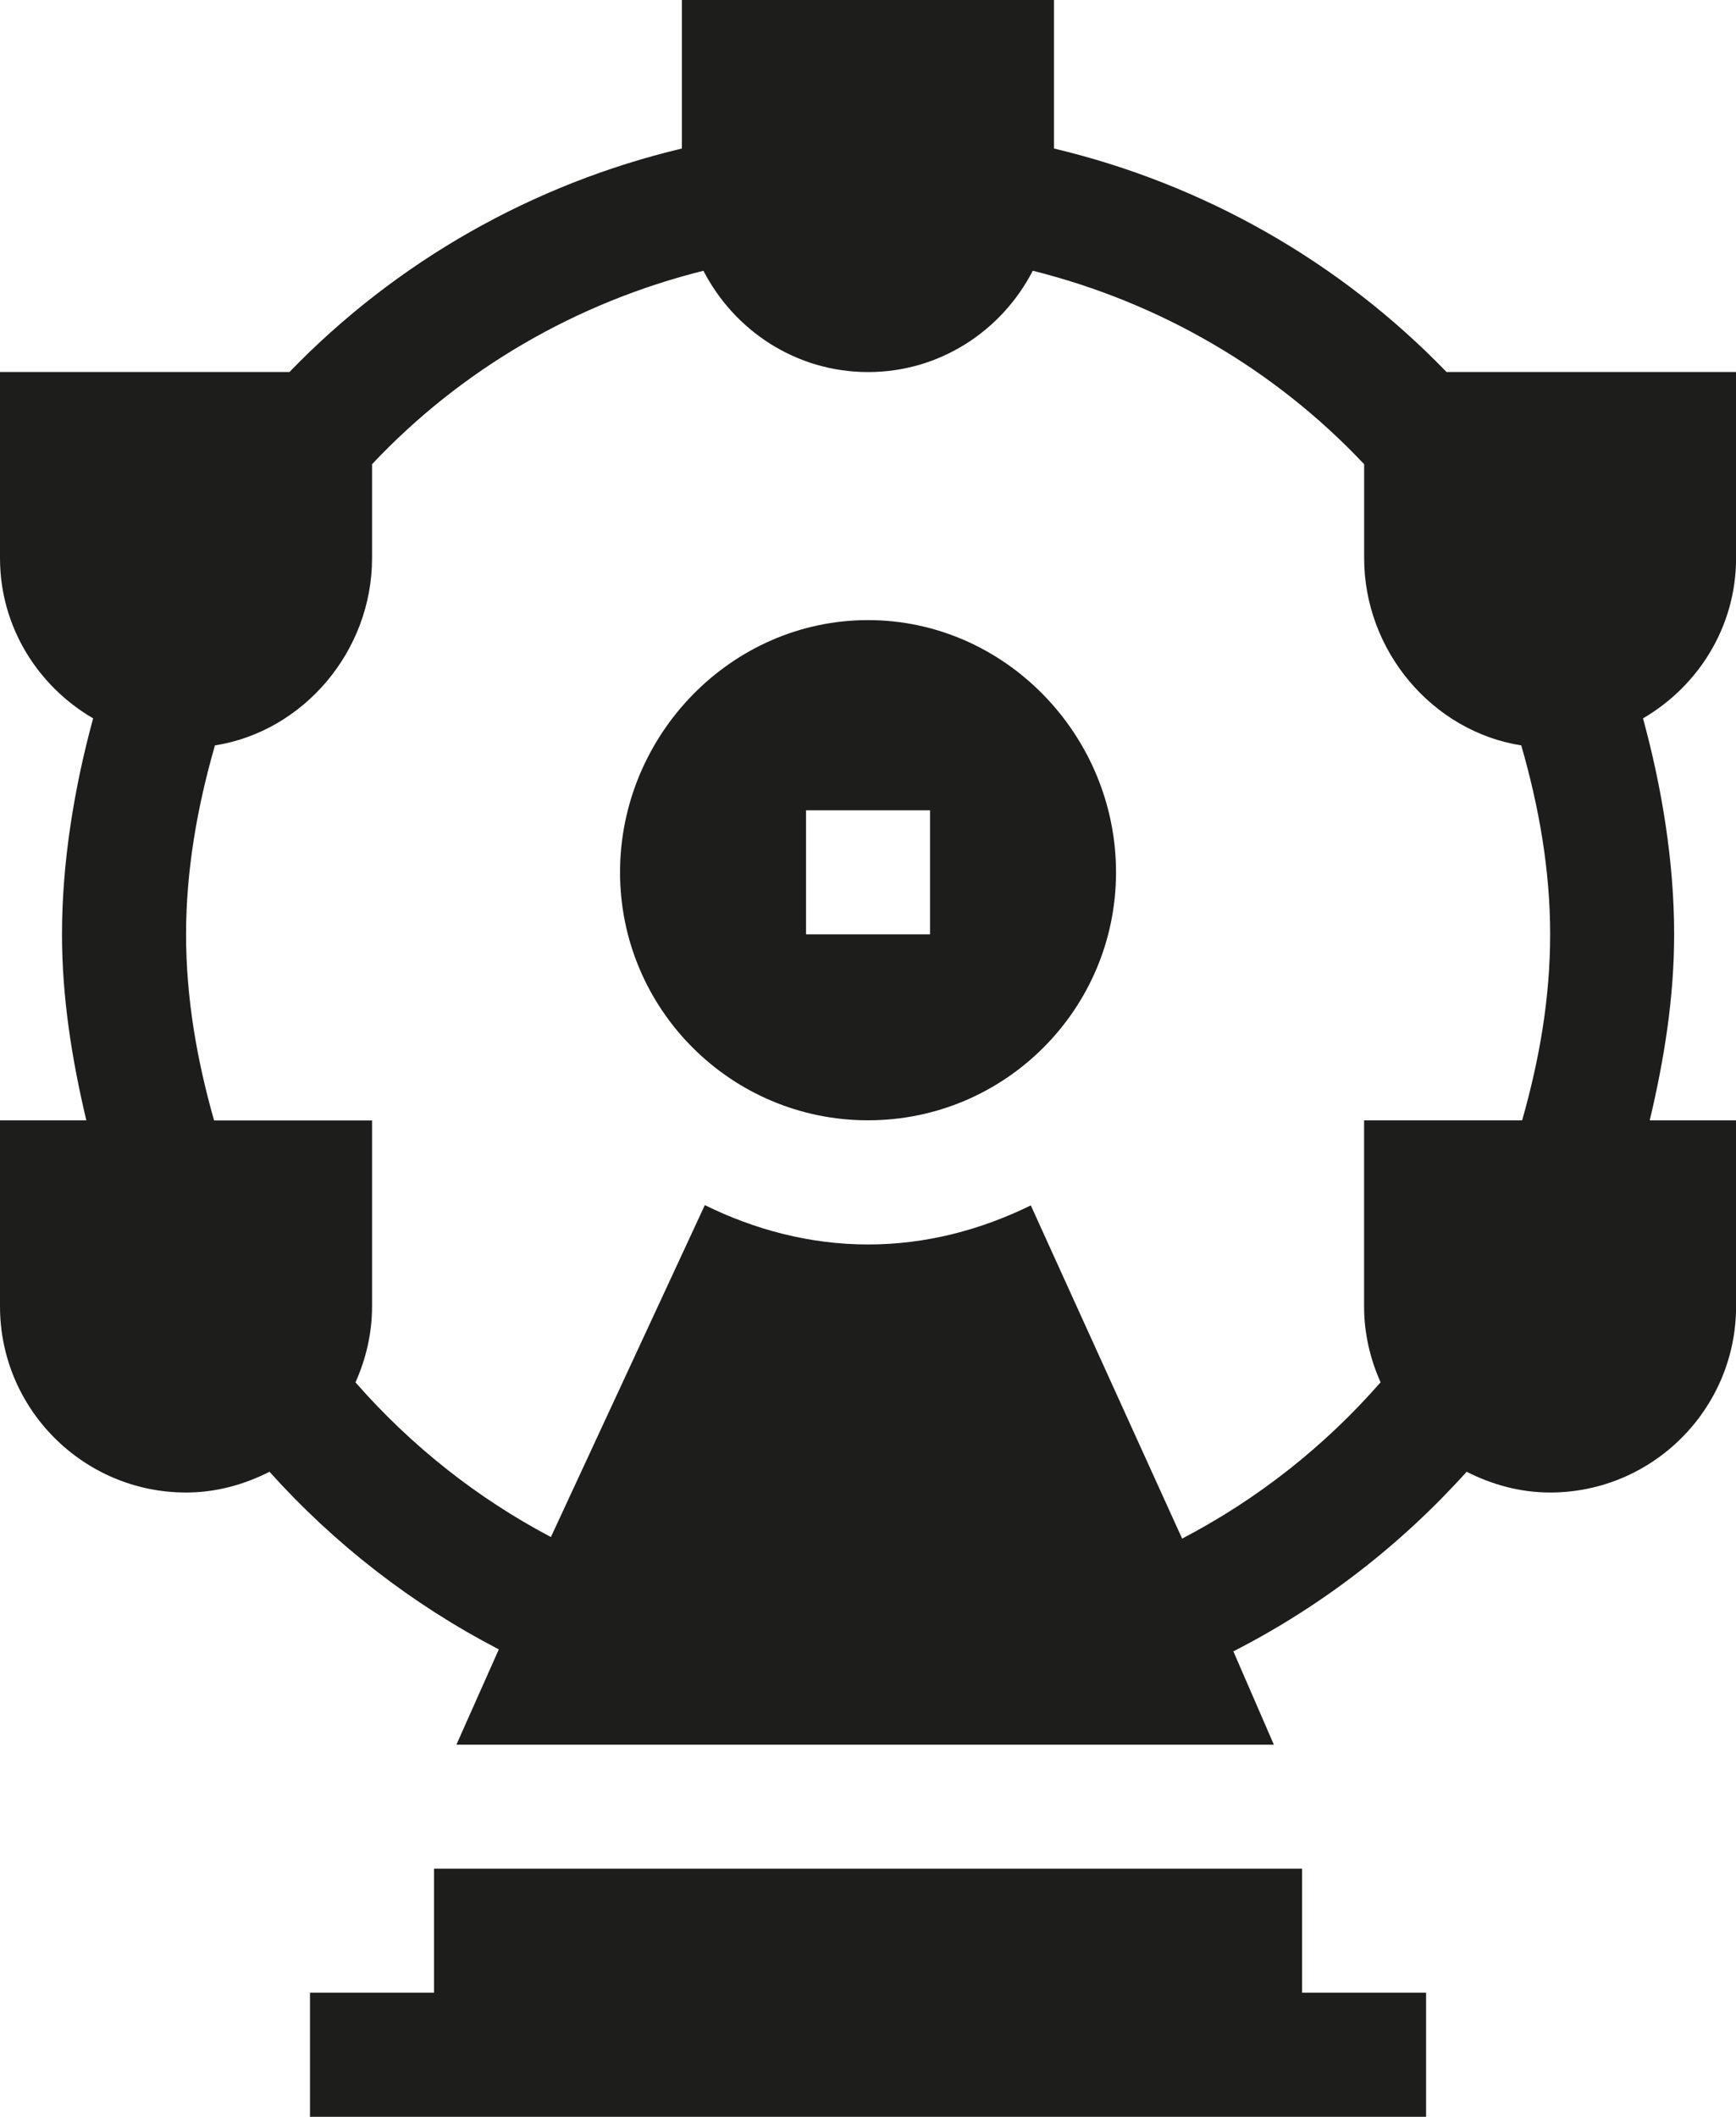
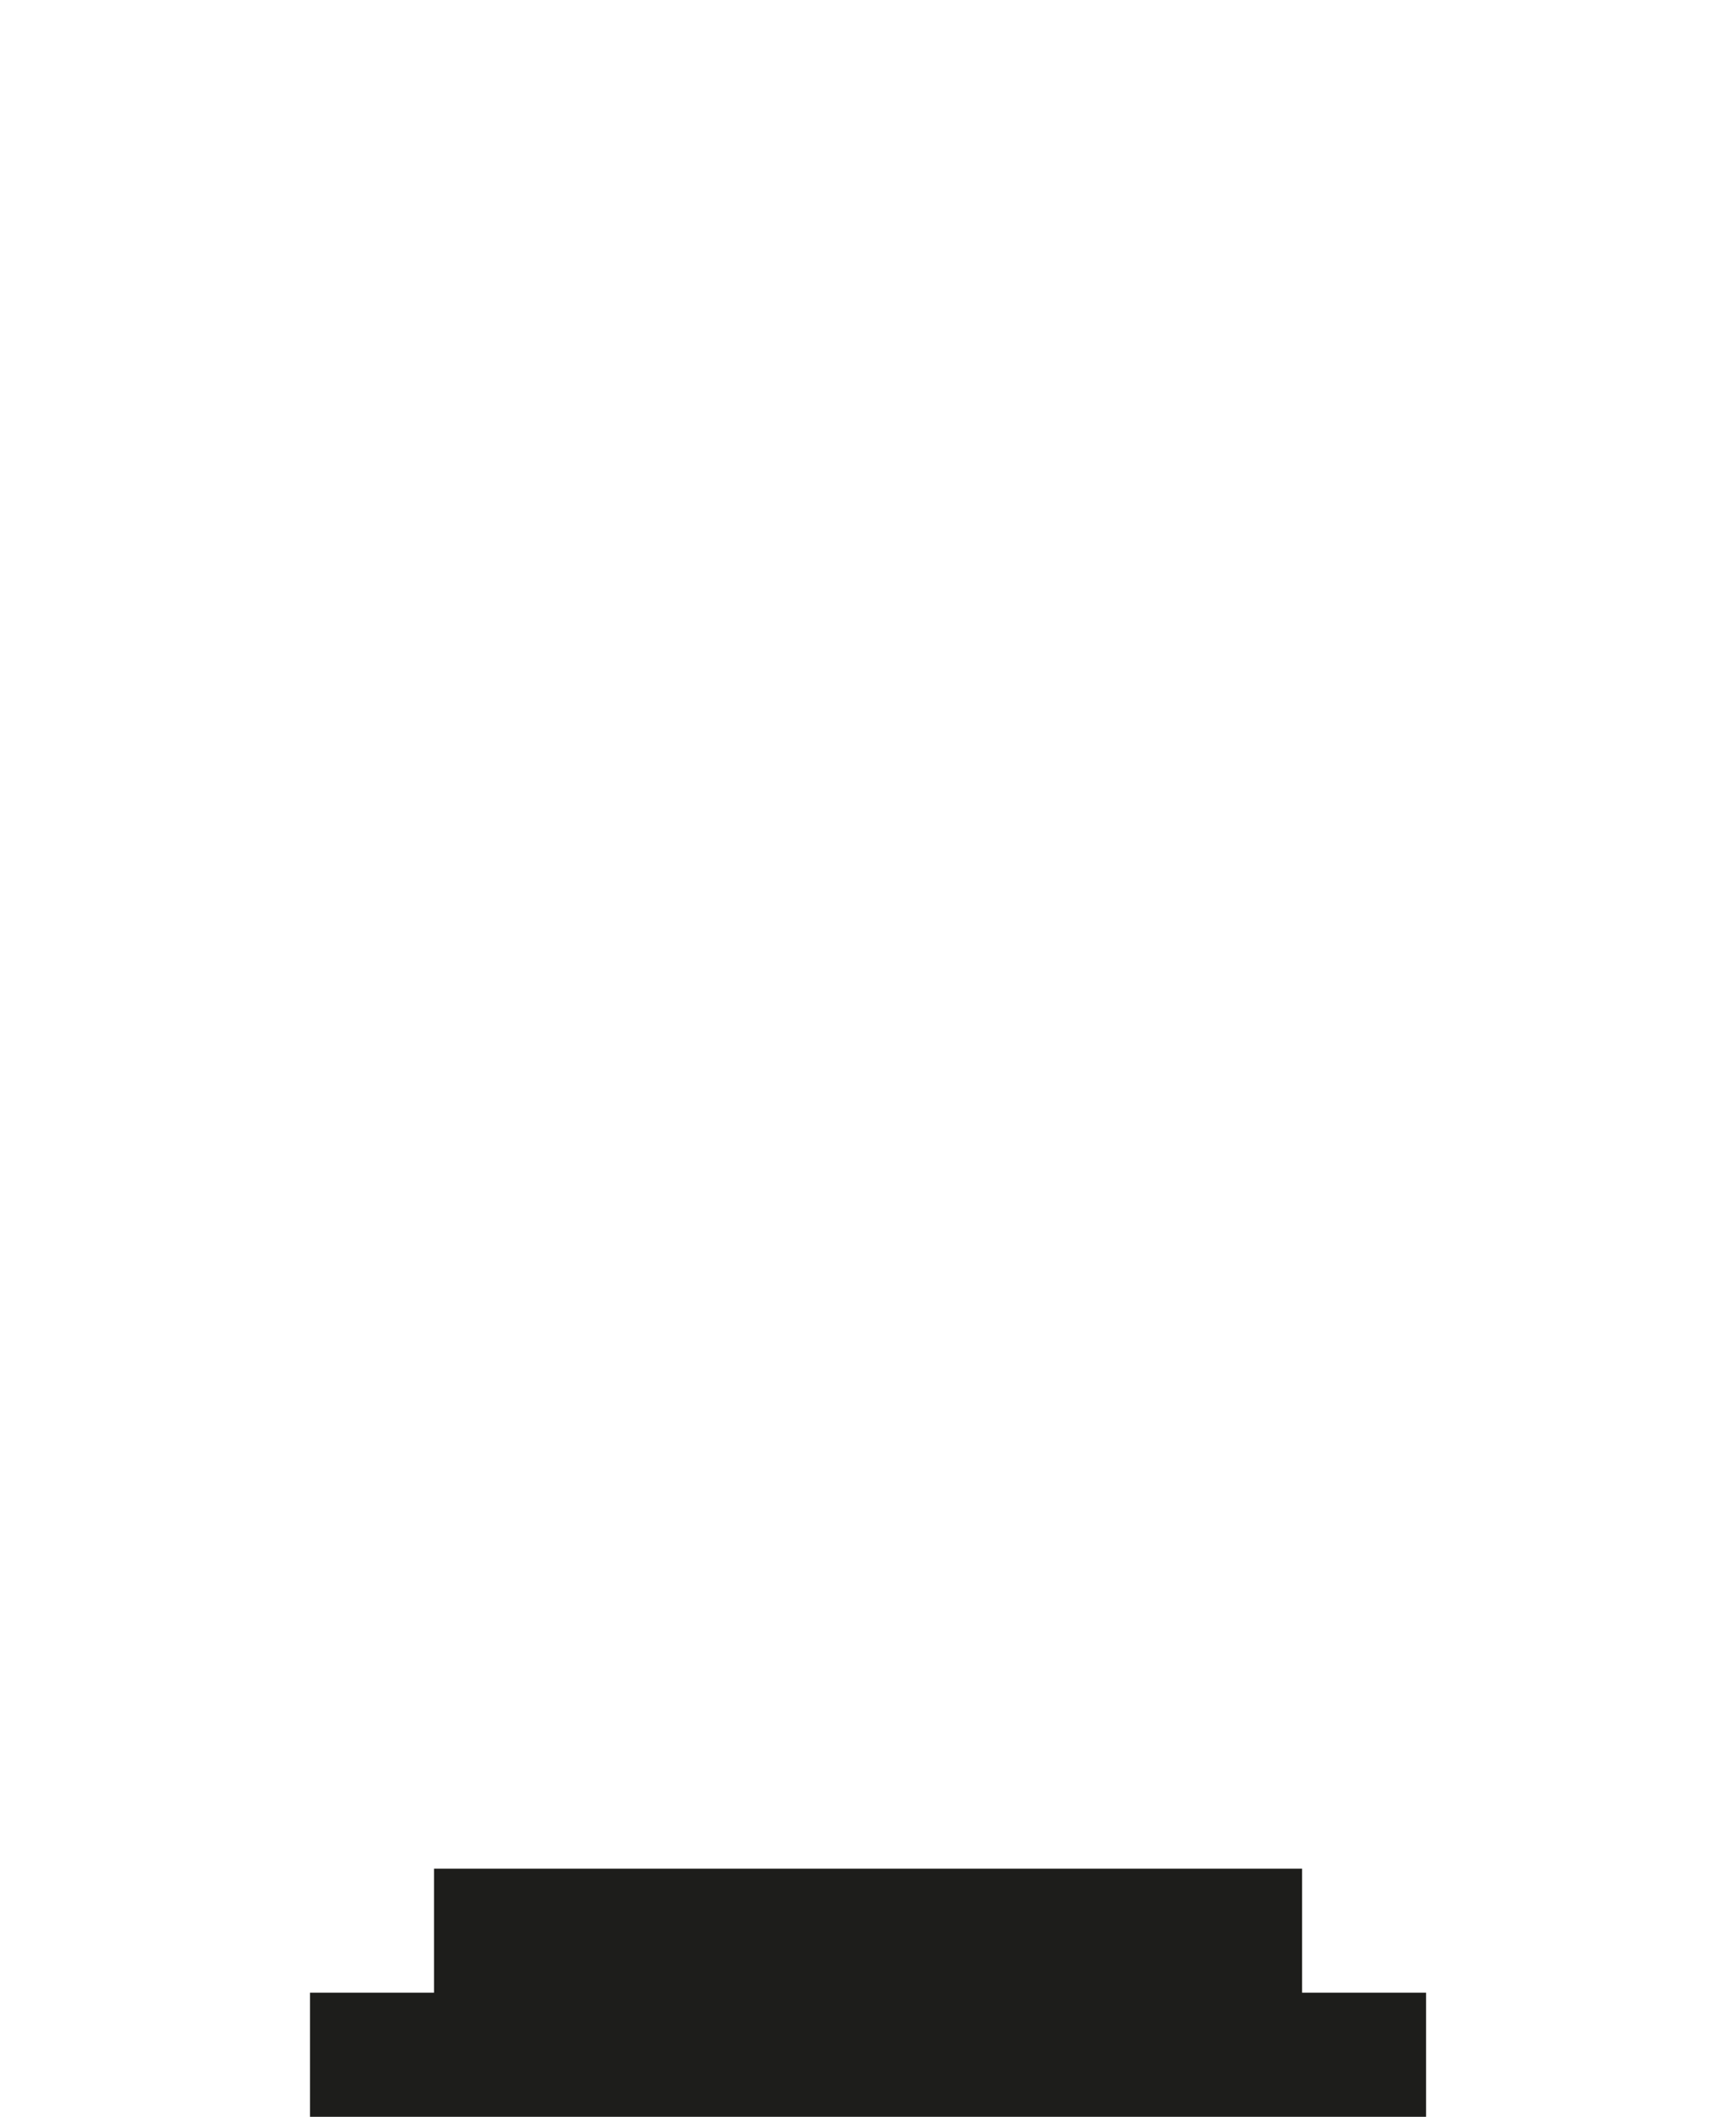
<svg xmlns="http://www.w3.org/2000/svg" id="Calque_2" data-name="Calque 2" viewBox="0 0 245.29 299.03">
  <defs>
    <style>
      .cls-1 {
        fill: #1d1d1b;
      }
    </style>
  </defs>
  <g id="Calque_1-2" data-name="Calque 1">
    <g>
-       <path class="cls-1" d="M245.29,78.84v-26.29h-40.9c-15.13-15.65-34.39-26.56-55.47-31.57V0h-52.57v20.98c-21.06,5.01-40.32,15.92-55.45,31.57H0v26.29c0,9.69,5.33,18.08,13.16,22.64-2.66,9.74-4.4,20.29-4.4,30.5,0,8.95,1.4,17.7,3.44,26.29H0v26.28c0,14.5,11.79,26.29,26.29,26.29,4.25,0,8.22-1.12,11.79-2.93,9.22,10.26,20.18,18.75,32.4,25.09l-5.99,13.46h115.5l-5.72-13.18c12.44-6.36,23.59-14.96,32.96-25.37,3.56,1.8,7.52,2.93,11.79,2.93,14.49,0,26.28-11.79,26.28-26.29v-26.28h-12.2c2.04-8.59,3.45-17.33,3.45-26.29,0-10.21-1.74-20.76-4.4-30.5,7.82-4.56,13.15-12.95,13.15-22.64M215.06,158.27h-22.32v26.28c0,3.82.86,7.43,2.33,10.72-7.91,9.05-17.4,16.53-28.04,22.08l-21.38-47.07c-6.98,3.42-14.72,5.52-22.99,5.52s-16.07-2.11-23.07-5.56l-21.75,46.89c-10.46-5.52-19.79-12.92-27.61-21.85,1.47-3.29,2.34-6.9,2.34-10.72v-26.28h-22.32c-2.43-8.53-3.96-17.29-3.96-26.29s1.58-18.02,4.08-26.69c12.55-1.98,22.2-13.35,22.2-26.45v-13.27c12.68-13.49,28.98-22.88,46.82-27.33,4.37,8.46,13.1,14.31,23.27,14.31s18.9-5.85,23.27-14.31c17.83,4.45,34.13,13.85,46.82,27.33v13.27c0,13.1,9.65,24.47,22.2,26.45,2.5,8.67,4.08,17.58,4.08,26.69s-1.54,17.76-3.96,26.29" />
-       <path class="cls-1" d="M122.65,87.6c-19.35,0-35.04,16.27-35.04,35.62s15.69,35.04,35.04,35.04,35.04-15.69,35.04-35.04-15.69-35.62-35.04-35.62M131.41,131.99h-17.52v-17.52h17.52v17.52Z" />
      <polygon class="cls-1" points="61.33 263.98 61.33 281.5 43.8 281.5 43.8 299.03 201.5 299.03 201.5 281.5 183.98 281.5 183.98 263.98 61.33 263.98" />
    </g>
  </g>
</svg>